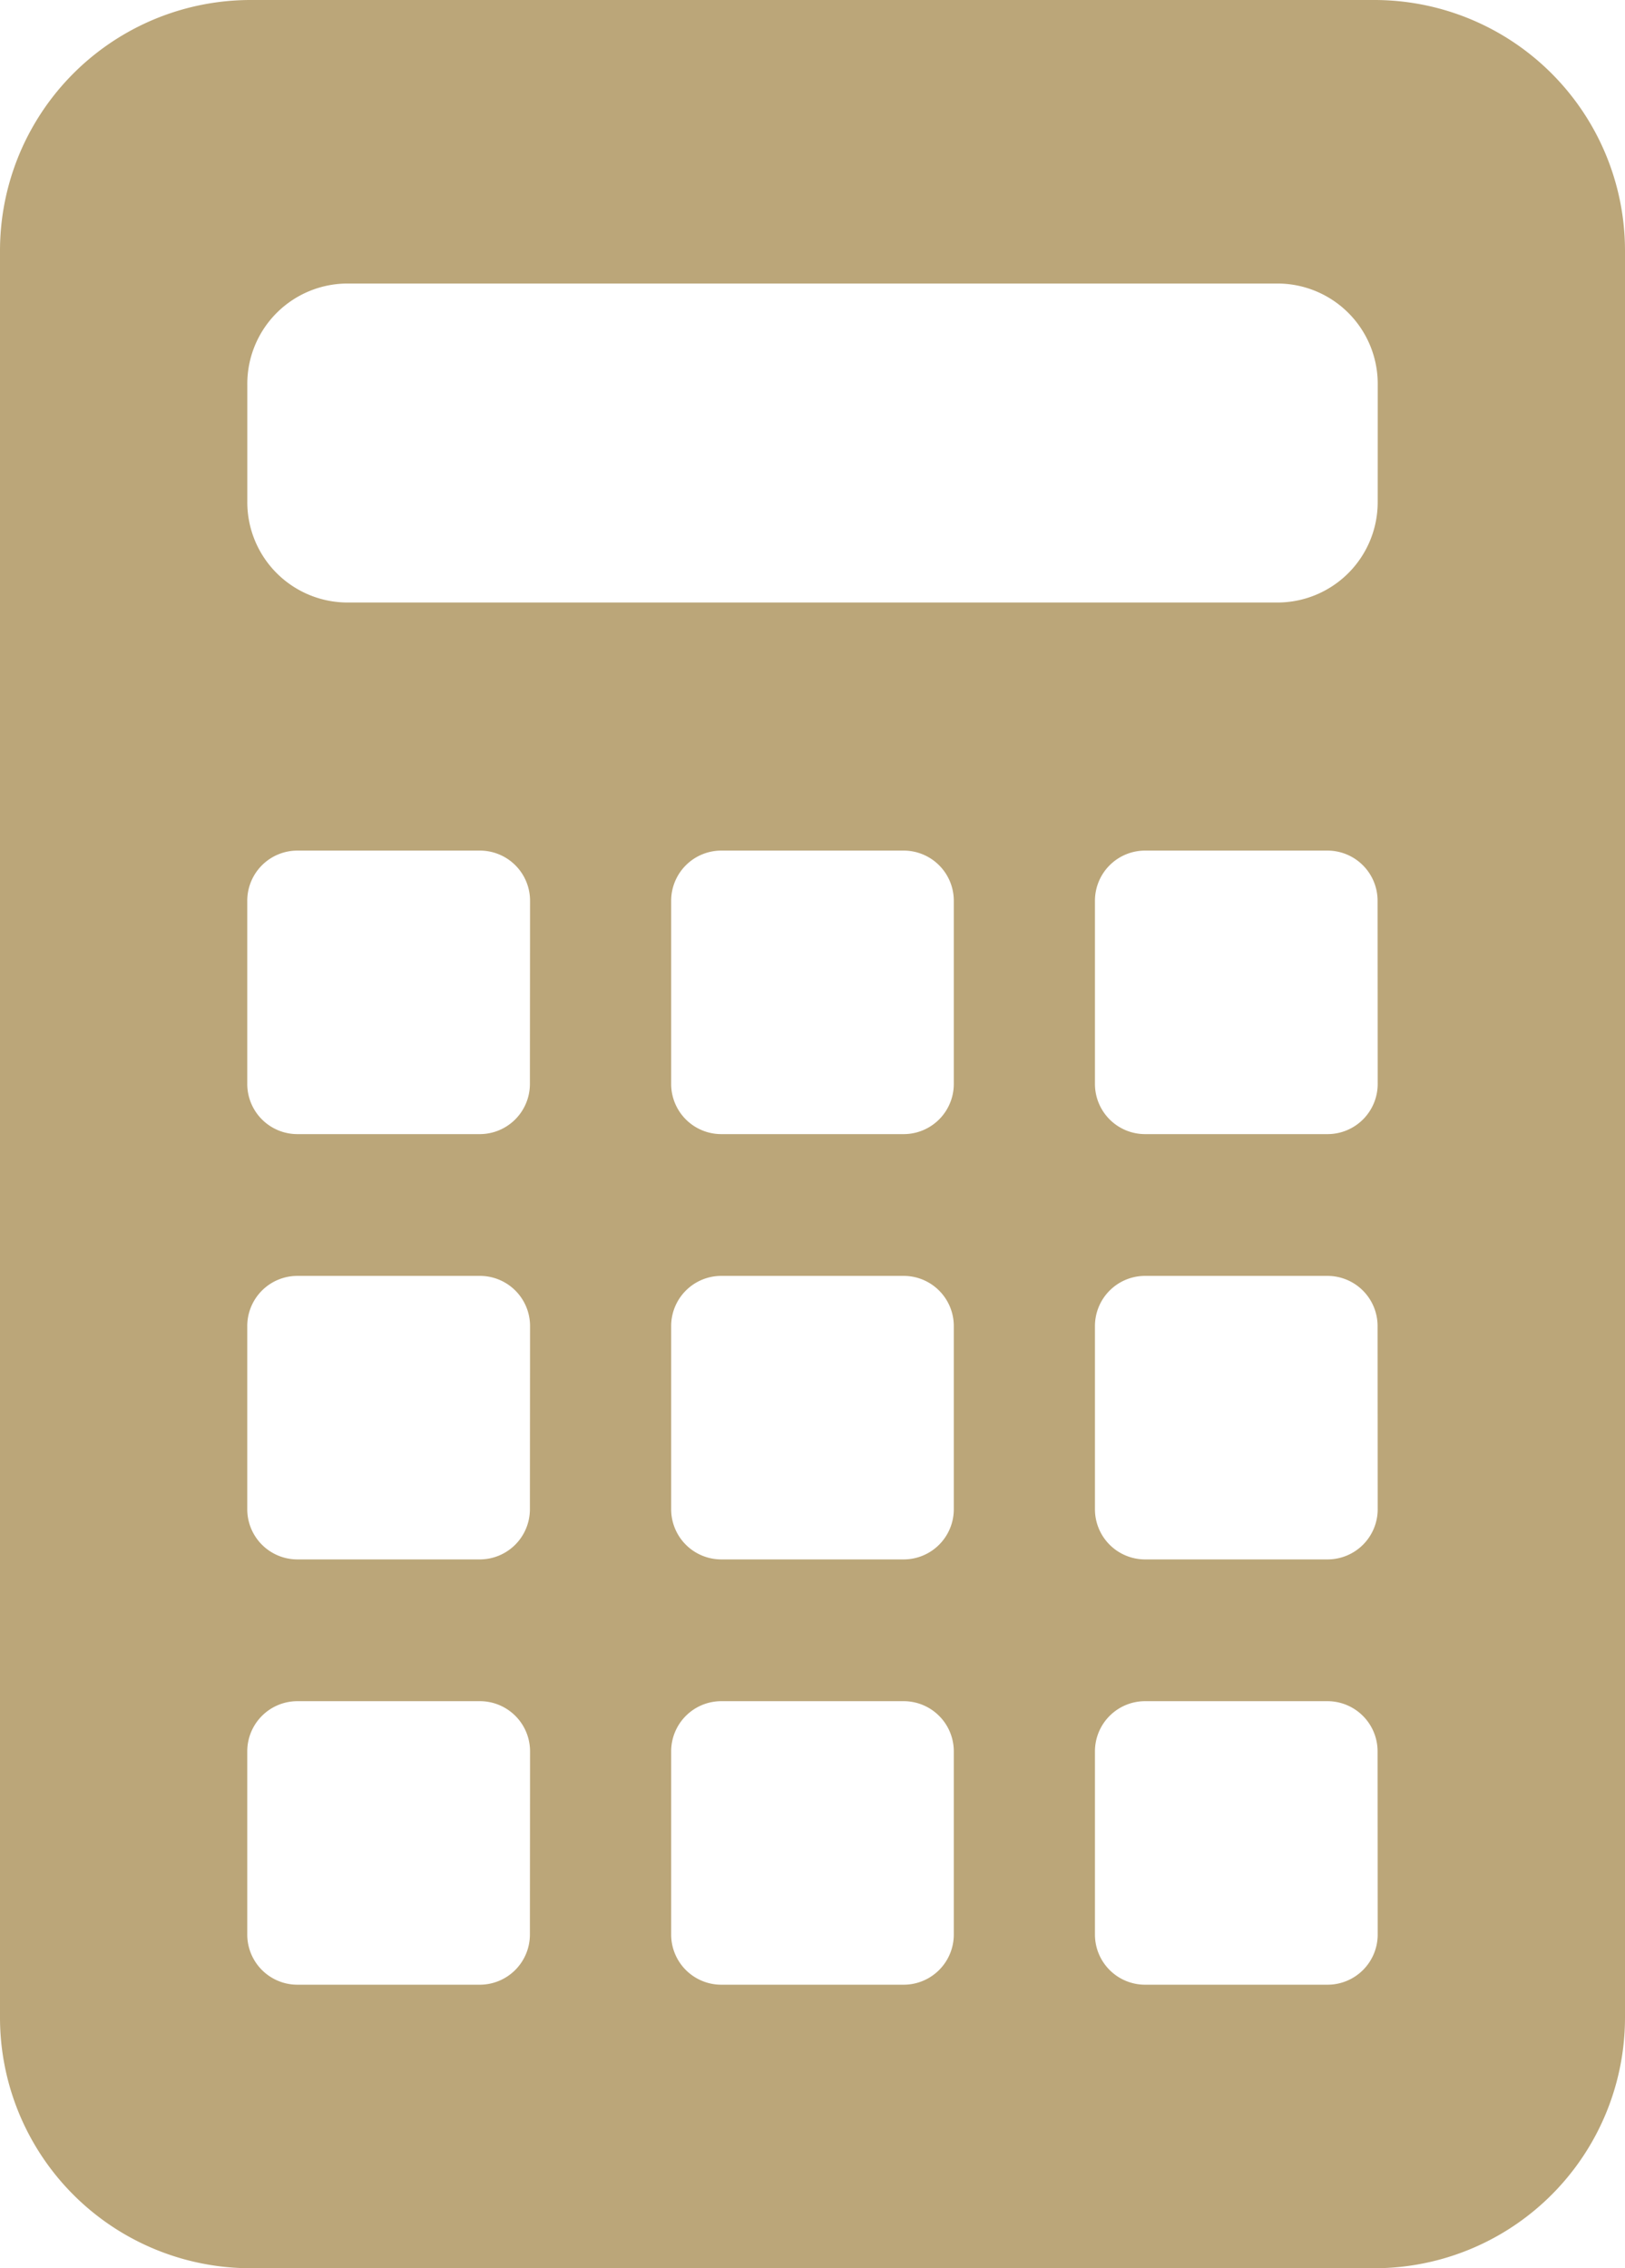
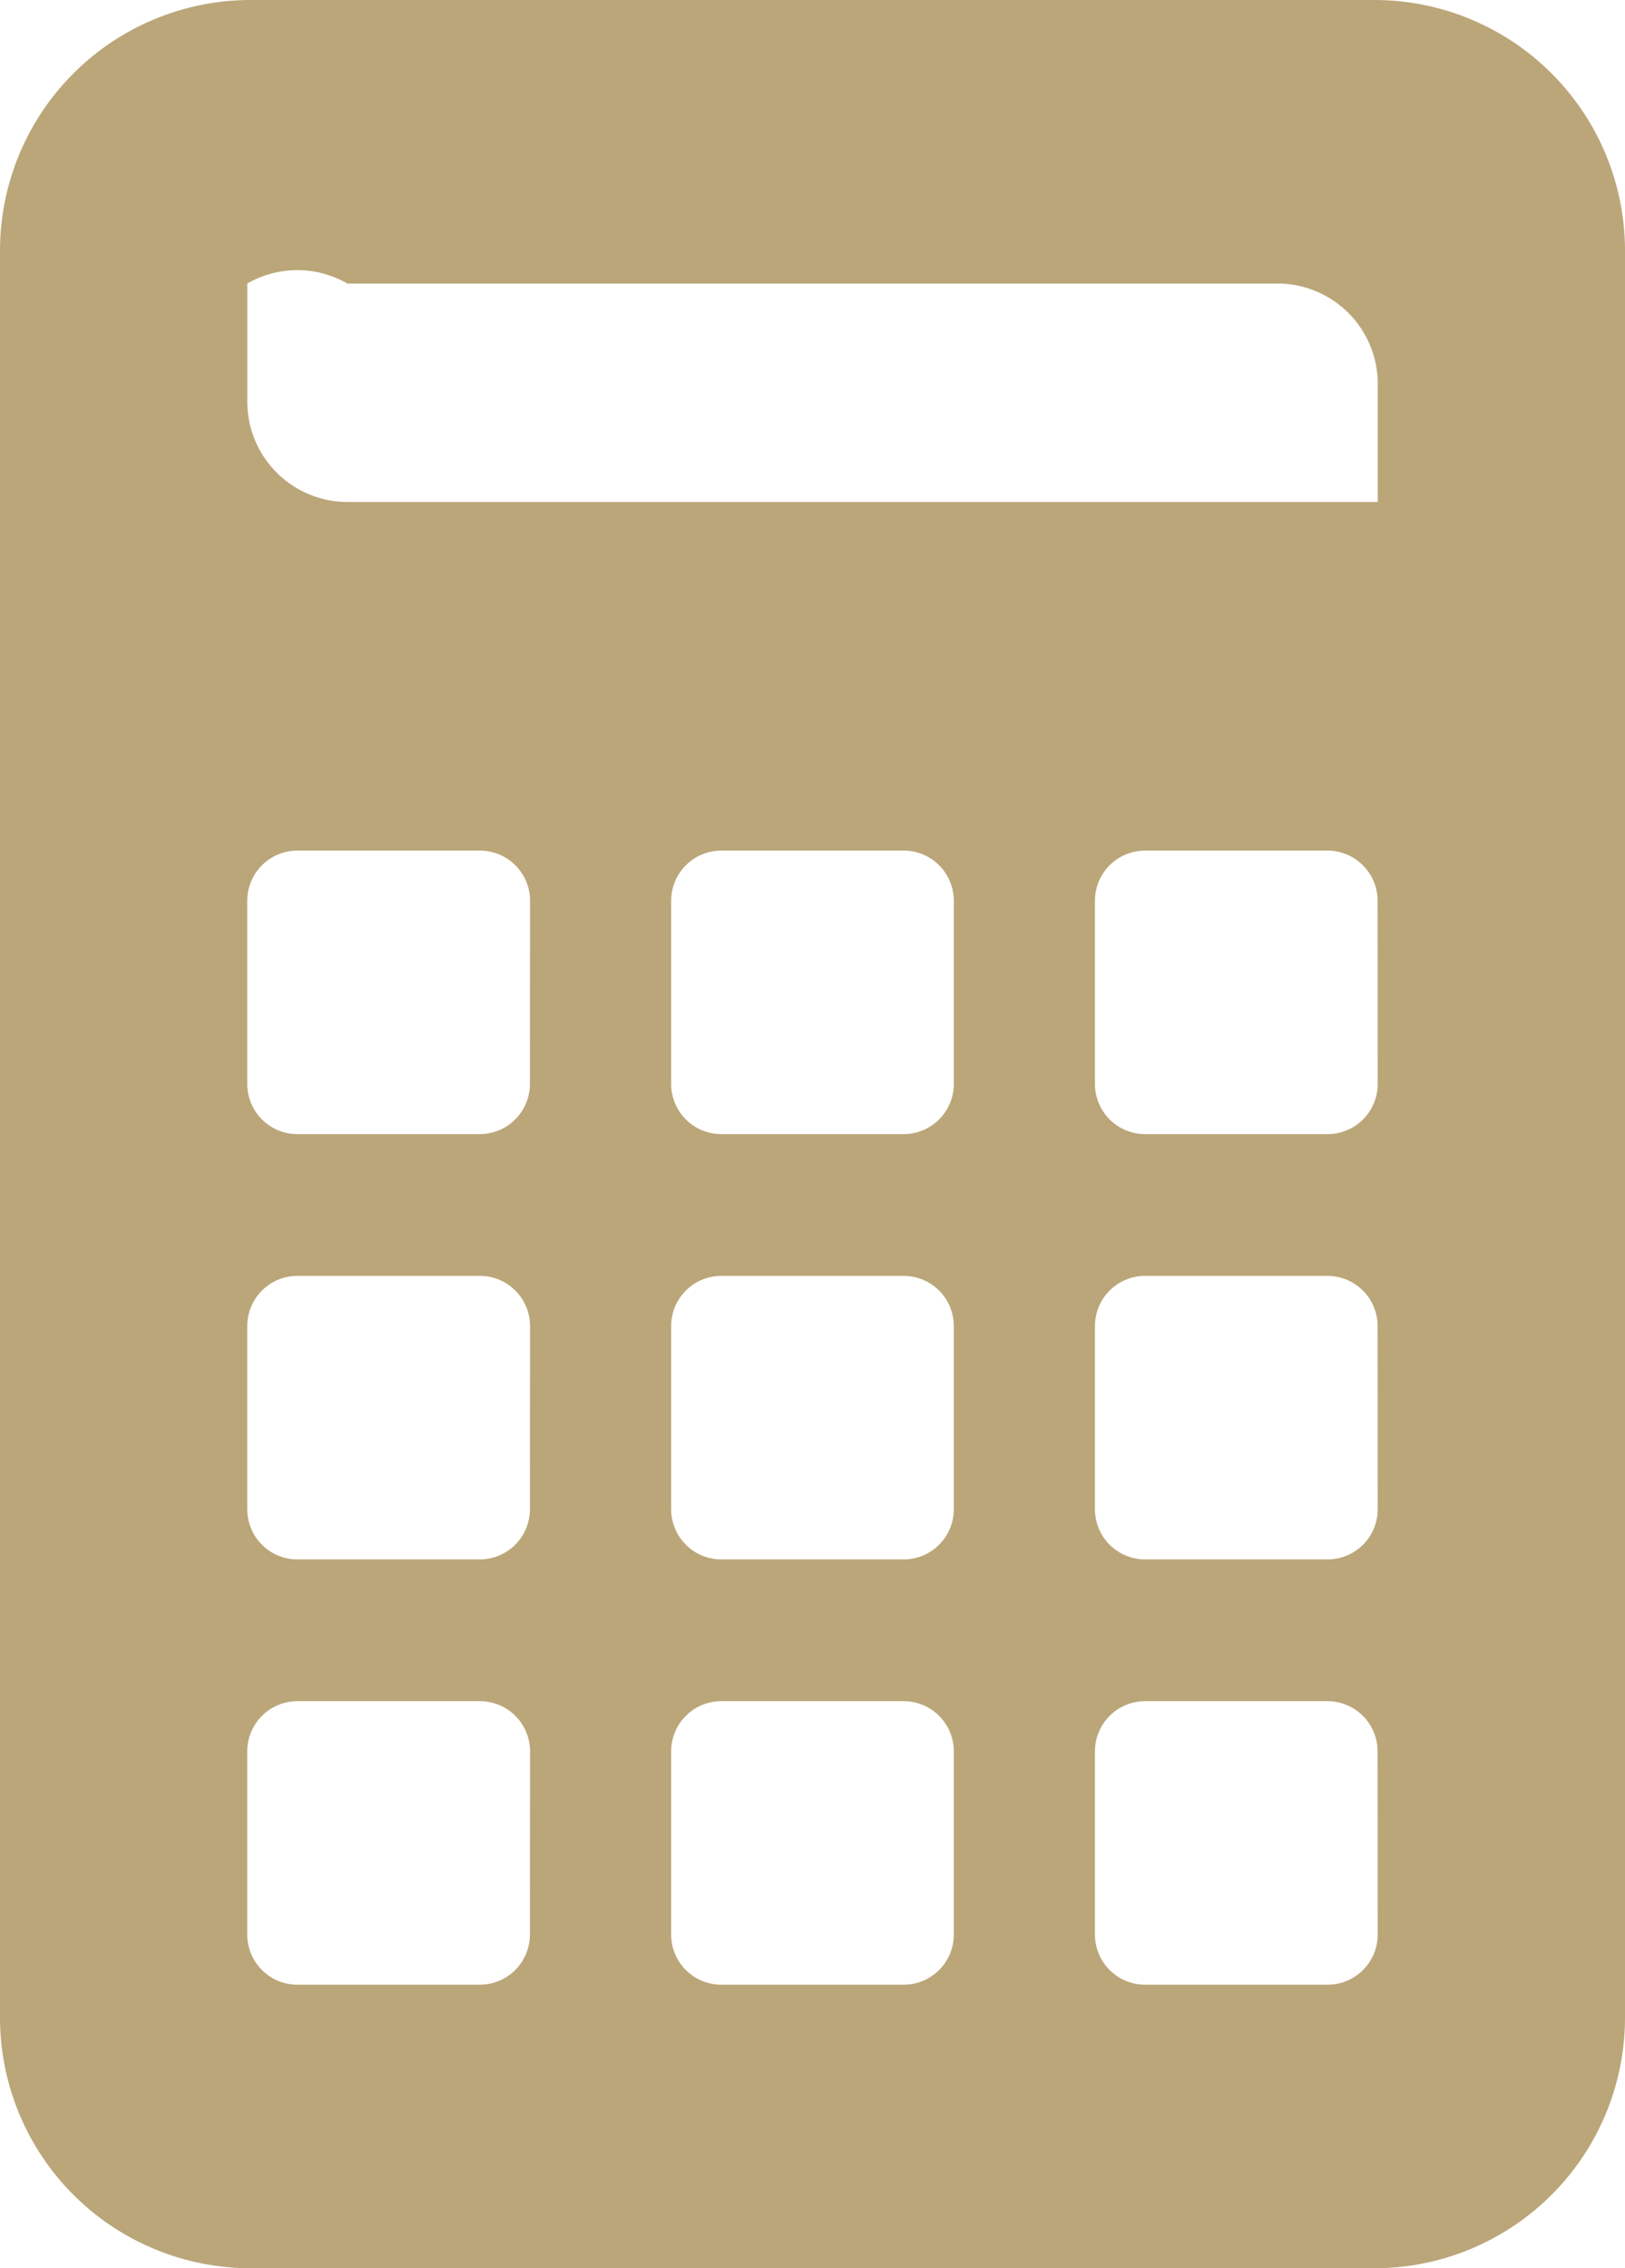
<svg xmlns="http://www.w3.org/2000/svg" width="43" height="60" viewBox="0 0 43 60">
  <g id="やわらかいタッチの電卓アイコン" transform="translate(-72)">
-     <path id="パス_19" data-name="パス 19" d="M108.376,0H78.624A6.633,6.633,0,0,0,72,6.643V53.357A6.633,6.633,0,0,0,78.624,60h29.752A6.633,6.633,0,0,0,115,53.357V6.643A6.633,6.633,0,0,0,108.376,0ZM86.022,51.171A1.327,1.327,0,0,1,84.7,52.5H79.869a1.327,1.327,0,0,1-1.326-1.329V46.329A1.327,1.327,0,0,1,79.869,45H84.7a1.327,1.327,0,0,1,1.326,1.329Zm0-11.25A1.327,1.327,0,0,1,84.7,41.25H79.869a1.327,1.327,0,0,1-1.326-1.329V35.079a1.327,1.327,0,0,1,1.326-1.329H84.7a1.327,1.327,0,0,1,1.326,1.329Zm0-11.25A1.327,1.327,0,0,1,84.7,30H79.869a1.327,1.327,0,0,1-1.326-1.329V23.829A1.327,1.327,0,0,1,79.869,22.5H84.7a1.327,1.327,0,0,1,1.326,1.329Zm11.217,22.5A1.327,1.327,0,0,1,95.914,52.5H91.086a1.327,1.327,0,0,1-1.326-1.329V46.329A1.327,1.327,0,0,1,91.086,45h4.827a1.327,1.327,0,0,1,1.326,1.329Zm0-11.25a1.327,1.327,0,0,1-1.326,1.329H91.086a1.327,1.327,0,0,1-1.326-1.329V35.079a1.327,1.327,0,0,1,1.326-1.329h4.827a1.327,1.327,0,0,1,1.326,1.329Zm0-11.25A1.327,1.327,0,0,1,95.914,30H91.086a1.327,1.327,0,0,1-1.326-1.329V23.829A1.327,1.327,0,0,1,91.086,22.5h4.827a1.327,1.327,0,0,1,1.326,1.329Zm11.217,22.5a1.327,1.327,0,0,1-1.326,1.329H102.3a1.327,1.327,0,0,1-1.326-1.329V46.329A1.327,1.327,0,0,1,102.3,45h4.827a1.327,1.327,0,0,1,1.326,1.329Zm0-11.25a1.327,1.327,0,0,1-1.326,1.329H102.3a1.327,1.327,0,0,1-1.326-1.329V35.079A1.327,1.327,0,0,1,102.3,33.75h4.827a1.327,1.327,0,0,1,1.326,1.329Zm0-11.25A1.327,1.327,0,0,1,107.131,30H102.3a1.327,1.327,0,0,1-1.326-1.329V23.829A1.327,1.327,0,0,1,102.3,22.5h4.827a1.327,1.327,0,0,1,1.326,1.329Zm0-15.392a2.654,2.654,0,0,1-2.649,2.659H81.193a2.654,2.654,0,0,1-2.649-2.659v-3.12A2.654,2.654,0,0,1,81.193,7.5h24.615a2.654,2.654,0,0,1,2.649,2.659Z" transform="translate(0)" fill="#bba679" />
+     <path id="パス_19" data-name="パス 19" d="M108.376,0H78.624A6.633,6.633,0,0,0,72,6.643V53.357A6.633,6.633,0,0,0,78.624,60h29.752A6.633,6.633,0,0,0,115,53.357V6.643A6.633,6.633,0,0,0,108.376,0ZM86.022,51.171A1.327,1.327,0,0,1,84.7,52.5H79.869a1.327,1.327,0,0,1-1.326-1.329V46.329A1.327,1.327,0,0,1,79.869,45H84.7a1.327,1.327,0,0,1,1.326,1.329Zm0-11.25A1.327,1.327,0,0,1,84.7,41.25H79.869a1.327,1.327,0,0,1-1.326-1.329V35.079a1.327,1.327,0,0,1,1.326-1.329H84.7a1.327,1.327,0,0,1,1.326,1.329Zm0-11.25A1.327,1.327,0,0,1,84.7,30H79.869a1.327,1.327,0,0,1-1.326-1.329V23.829A1.327,1.327,0,0,1,79.869,22.5H84.7a1.327,1.327,0,0,1,1.326,1.329Zm11.217,22.5A1.327,1.327,0,0,1,95.914,52.5H91.086a1.327,1.327,0,0,1-1.326-1.329V46.329A1.327,1.327,0,0,1,91.086,45h4.827a1.327,1.327,0,0,1,1.326,1.329Zm0-11.25a1.327,1.327,0,0,1-1.326,1.329H91.086a1.327,1.327,0,0,1-1.326-1.329V35.079a1.327,1.327,0,0,1,1.326-1.329h4.827a1.327,1.327,0,0,1,1.326,1.329Zm0-11.25A1.327,1.327,0,0,1,95.914,30H91.086a1.327,1.327,0,0,1-1.326-1.329V23.829A1.327,1.327,0,0,1,91.086,22.5h4.827a1.327,1.327,0,0,1,1.326,1.329Zm11.217,22.5a1.327,1.327,0,0,1-1.326,1.329H102.3a1.327,1.327,0,0,1-1.326-1.329V46.329A1.327,1.327,0,0,1,102.3,45h4.827a1.327,1.327,0,0,1,1.326,1.329Zm0-11.25a1.327,1.327,0,0,1-1.326,1.329H102.3a1.327,1.327,0,0,1-1.326-1.329V35.079A1.327,1.327,0,0,1,102.3,33.75h4.827a1.327,1.327,0,0,1,1.326,1.329Zm0-11.25A1.327,1.327,0,0,1,107.131,30H102.3a1.327,1.327,0,0,1-1.326-1.329V23.829A1.327,1.327,0,0,1,102.3,22.5h4.827a1.327,1.327,0,0,1,1.326,1.329Zm0-15.392H81.193a2.654,2.654,0,0,1-2.649-2.659v-3.12A2.654,2.654,0,0,1,81.193,7.5h24.615a2.654,2.654,0,0,1,2.649,2.659Z" transform="translate(0)" fill="#bba679" />
  </g>
</svg>